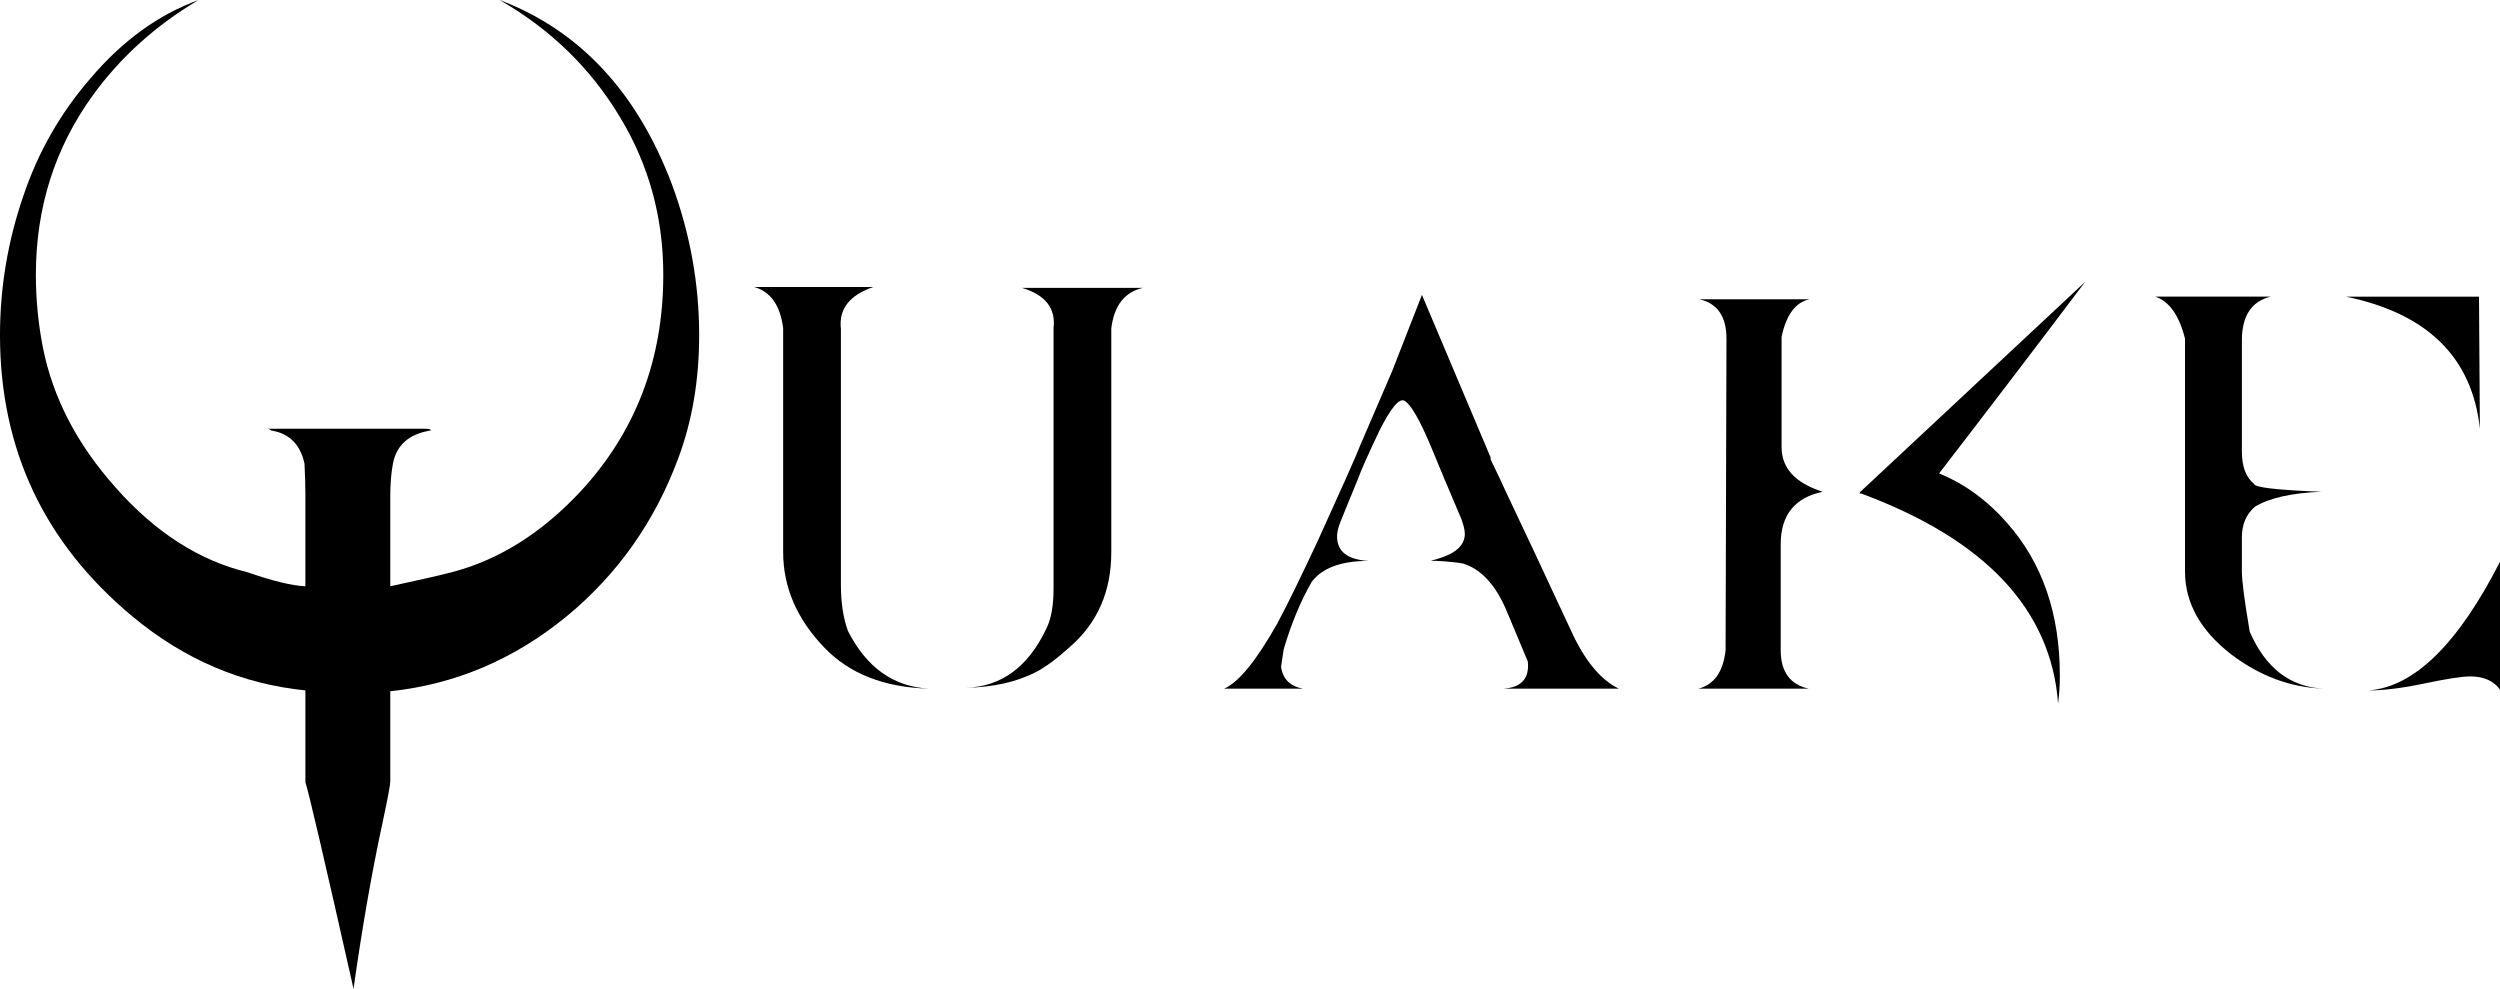
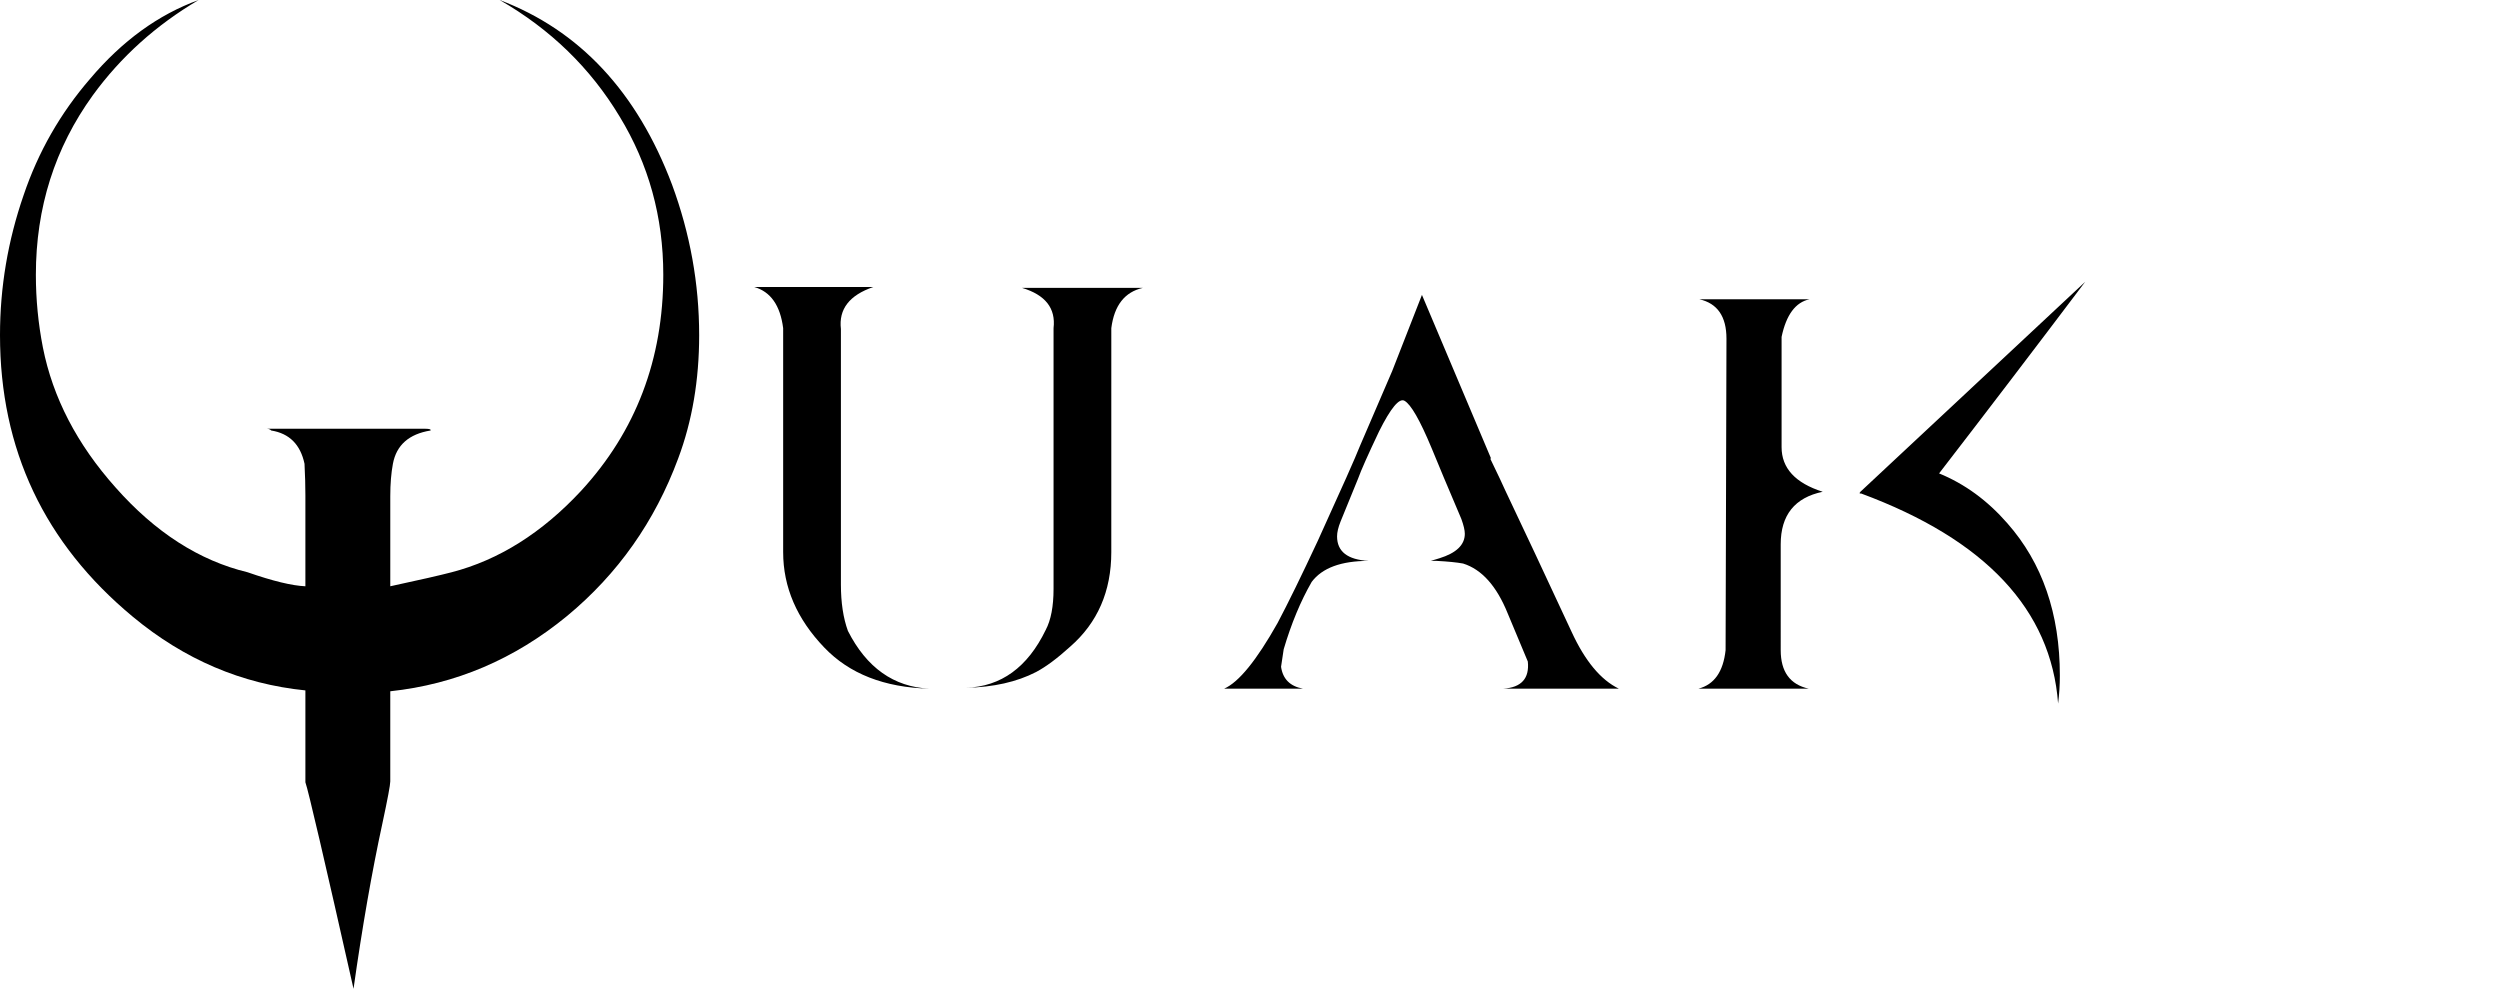
<svg xmlns="http://www.w3.org/2000/svg" xmlns:ns1="http://www.inkscape.org/namespaces/inkscape" xmlns:ns2="http://sodipodi.sourceforge.net/DTD/sodipodi-0.dtd" width="302.365mm" height="119.591mm" viewBox="0 0 302.365 119.591" version="1.1" id="svg5" ns1:version="1.4 (86a8ad7, 2024-10-11)" ns2:docname="tyrquake.svg">
  <ns2:namedview id="namedview7" pagecolor="#ffffff" bordercolor="#666666" borderopacity="1.0" ns1:pageshadow="2" ns1:pageopacity="0.0" ns1:pagecheckerboard="true" ns1:document-units="mm" showgrid="false" ns1:zoom="1.0469406" ns1:cx="584.56038" ns1:cy="304.21974" ns1:window-width="3840" ns1:window-height="2066" ns1:window-x="-11" ns1:window-y="-11" ns1:window-maximized="1" ns1:current-layer="svg5" ns1:showpageshadow="0" ns1:deskcolor="#d1d1d1" />
  <defs id="defs2" />
  <g id="g1" ns1:label="Quake" style="fill:#000000;stroke:none">
    <path d="m 60.431,0 q 9.207,5.292 14.499,14.076 5.292,8.678 5.292,19.156 0,15.346 -9.948,26.141 -7.091,7.62 -15.663,9.842 -2.011,0.529 -7.408,1.693 v -10.901 q 0,-2.222 0.318,-3.916 0.635,-3.387 4.551,-4.022 0.106,-0.212 -0.635,-0.212 H 32.279 q 0.317,0 0.529,0.212 3.281,0.529 4.022,4.022 0.106,2.117 0.106,3.81 v 11.007 q -2.434,-0.106 -6.985,-1.693 -8.784,-2.117 -15.981,-10.266 -6.985,-7.832 -8.784,-16.933 -0.847,-4.339 -0.847,-8.784 0,-12.171 6.879,-21.696 Q 16.298,4.551 24.024,0 16.722,2.646 10.901,9.525 5.503,15.769 2.857,23.601 0,31.856 0,40.534 q 0,20.743 16.087,34.078 9.313,7.726 20.849,8.89 v 11.112 q 0.529,1.482 5.821,24.977 1.587,-11.218 3.492,-20.002 0.953,-4.445 0.953,-5.08 v -10.901 q 11.853,-1.27 21.378,-9.102 9.207,-7.62 13.441,-19.05 2.54,-6.773 2.54,-14.922 0,-9.313 -3.281,-18.203 Q 74.93,5.503 60.431,0 Z" style="font-size:105.833px;line-height:1.25;font-family:DpQuake;-inkscape-font-specification:'DpQuake, Normal';fill:#000000;stroke:none;stroke-width:0.265" id="path7790" ns1:label="Q" />
    <path d="m 94.72,66.781 q 0,6.35 4.974,11.536 4.551,4.762 12.7,4.974 -6.456,-0.318 -9.842,-6.985 -0.847,-2.328 -0.847,-5.609 V 39.793 q -0.423,-3.598 3.916,-5.08 H 91.228 q 2.963,0.847 3.492,4.974 z m 39.687,0 q 0,7.091 -4.974,11.43 -2.328,2.117 -4.127,3.069 -3.492,1.799 -8.467,1.905 6.35,-0.212 9.631,-6.985 0.953,-1.799 0.953,-4.974 V 39.687 q 0.423,-3.598 -3.81,-4.868 h 14.605 q -3.281,0.741 -3.81,4.868 z" style="font-size:105.833px;line-height:1.25;font-family:DpQuake;-inkscape-font-specification:'DpQuake, Normal';fill:#000000;stroke:none;stroke-width:0.265" id="path7792" ns1:label="u" />
    <path d="M 181.821,83.291 H 195.791 q -3.281,-1.587 -5.715,-6.879 -4.868,-10.477 -8.043,-17.145 -0.317,-0.741 -1.799,-3.81 h 0.106 l -8.361,-19.791 -3.598,9.207 q -0.953,2.222 -3.916,9.102 -0.741,1.905 -5.08,11.43 -2.963,6.35 -4.868,9.948 -3.81,6.773 -6.456,7.937 h 9.525 q -2.328,-0.423 -2.646,-2.646 l 0.318,-2.117 q 1.376,-4.657 3.387,-8.149 1.905,-2.54 6.879,-2.54 -3.81,-0.212 -3.81,-2.963 0,-0.741 0.423,-1.799 l 2.117,-5.186 q 0.529,-1.482 2.54,-5.715 2.117,-4.233 3.069,-3.704 1.164,0.635 3.281,5.715 1.164,2.857 3.598,8.572 0.423,1.164 0.423,1.799 0,2.011 -3.069,2.963 l -1.058,0.318 q 0.212,0 0.741,0 2.011,0.106 3.175,0.318 3.387,1.058 5.397,6.032 l 2.434,5.821 q 0.318,3.069 -2.963,3.281 z" style="font-size:105.833px;line-height:1.25;font-family:DpQuake;-inkscape-font-specification:'DpQuake, Normal';fill:#000000;stroke:none;stroke-width:0.265" id="path7794" ns1:label="a" />
    <path d="m 215.37,78.634 q 0,3.916 3.387,4.657 h -13.335 q 2.857,-0.741 3.281,-4.657 l 0.106,-37.677 q 0,-4.022 -3.281,-4.762 h 13.335 q -2.54,0.529 -3.387,4.551 v 13.335 q 0,3.81 4.974,5.397 -5.08,1.058 -5.08,6.35 z m 19.156,-21.378 q 8.572,-11.112 17.674,-23.177 l -27.305,25.506 h 0.106 l -0.106,0.106 h 0.212 q 22.542,8.361 23.812,25.4 0.212,-1.693 0.212,-3.387 0,-11.218 -6.35,-18.415 -3.598,-4.127 -8.255,-6.032 z" style="font-size:105.833px;line-height:1.25;font-family:DpQuake;-inkscape-font-specification:'DpQuake, Normal';fill:#000000;stroke:none;stroke-width:0.265" id="path7796" ns1:label="k" />
-     <path d="m 272.732,61.277 q -1.587,1.376 -1.587,3.704 v 4.127 q 0,1.693 0.953,7.302 2.857,6.562 8.89,6.879 -5.927,-0.212 -11.112,-4.127 -5.609,-4.339 -5.609,-10.054 v -28.152 q -1.058,-4.233 -3.598,-5.08 h 13.97 q -3.492,0.847 -3.492,5.292 v 13.441 q 0,2.752 1.482,3.916 0,0.635 8.149,0.952 -5.397,0.212 -8.043,1.799 z m 13.758,22.225 q 8.255,-0.635 15.875,-15.557 v 15.452 q -1.164,-1.587 -3.598,-1.587 -1.482,0 -5.503,0.847 -4.022,0.847 -6.773,0.847 z m -2.752,-47.625 h 16.087 l 0.106,15.981 Q 298.555,38.947 283.738,35.877 Z" style="font-size:105.833px;line-height:1.25;font-family:DpQuake;-inkscape-font-specification:'DpQuake, Normal';fill:#000000;stroke:none;stroke-width:0.265" id="path7798" ns1:label="e" />
  </g>
</svg>